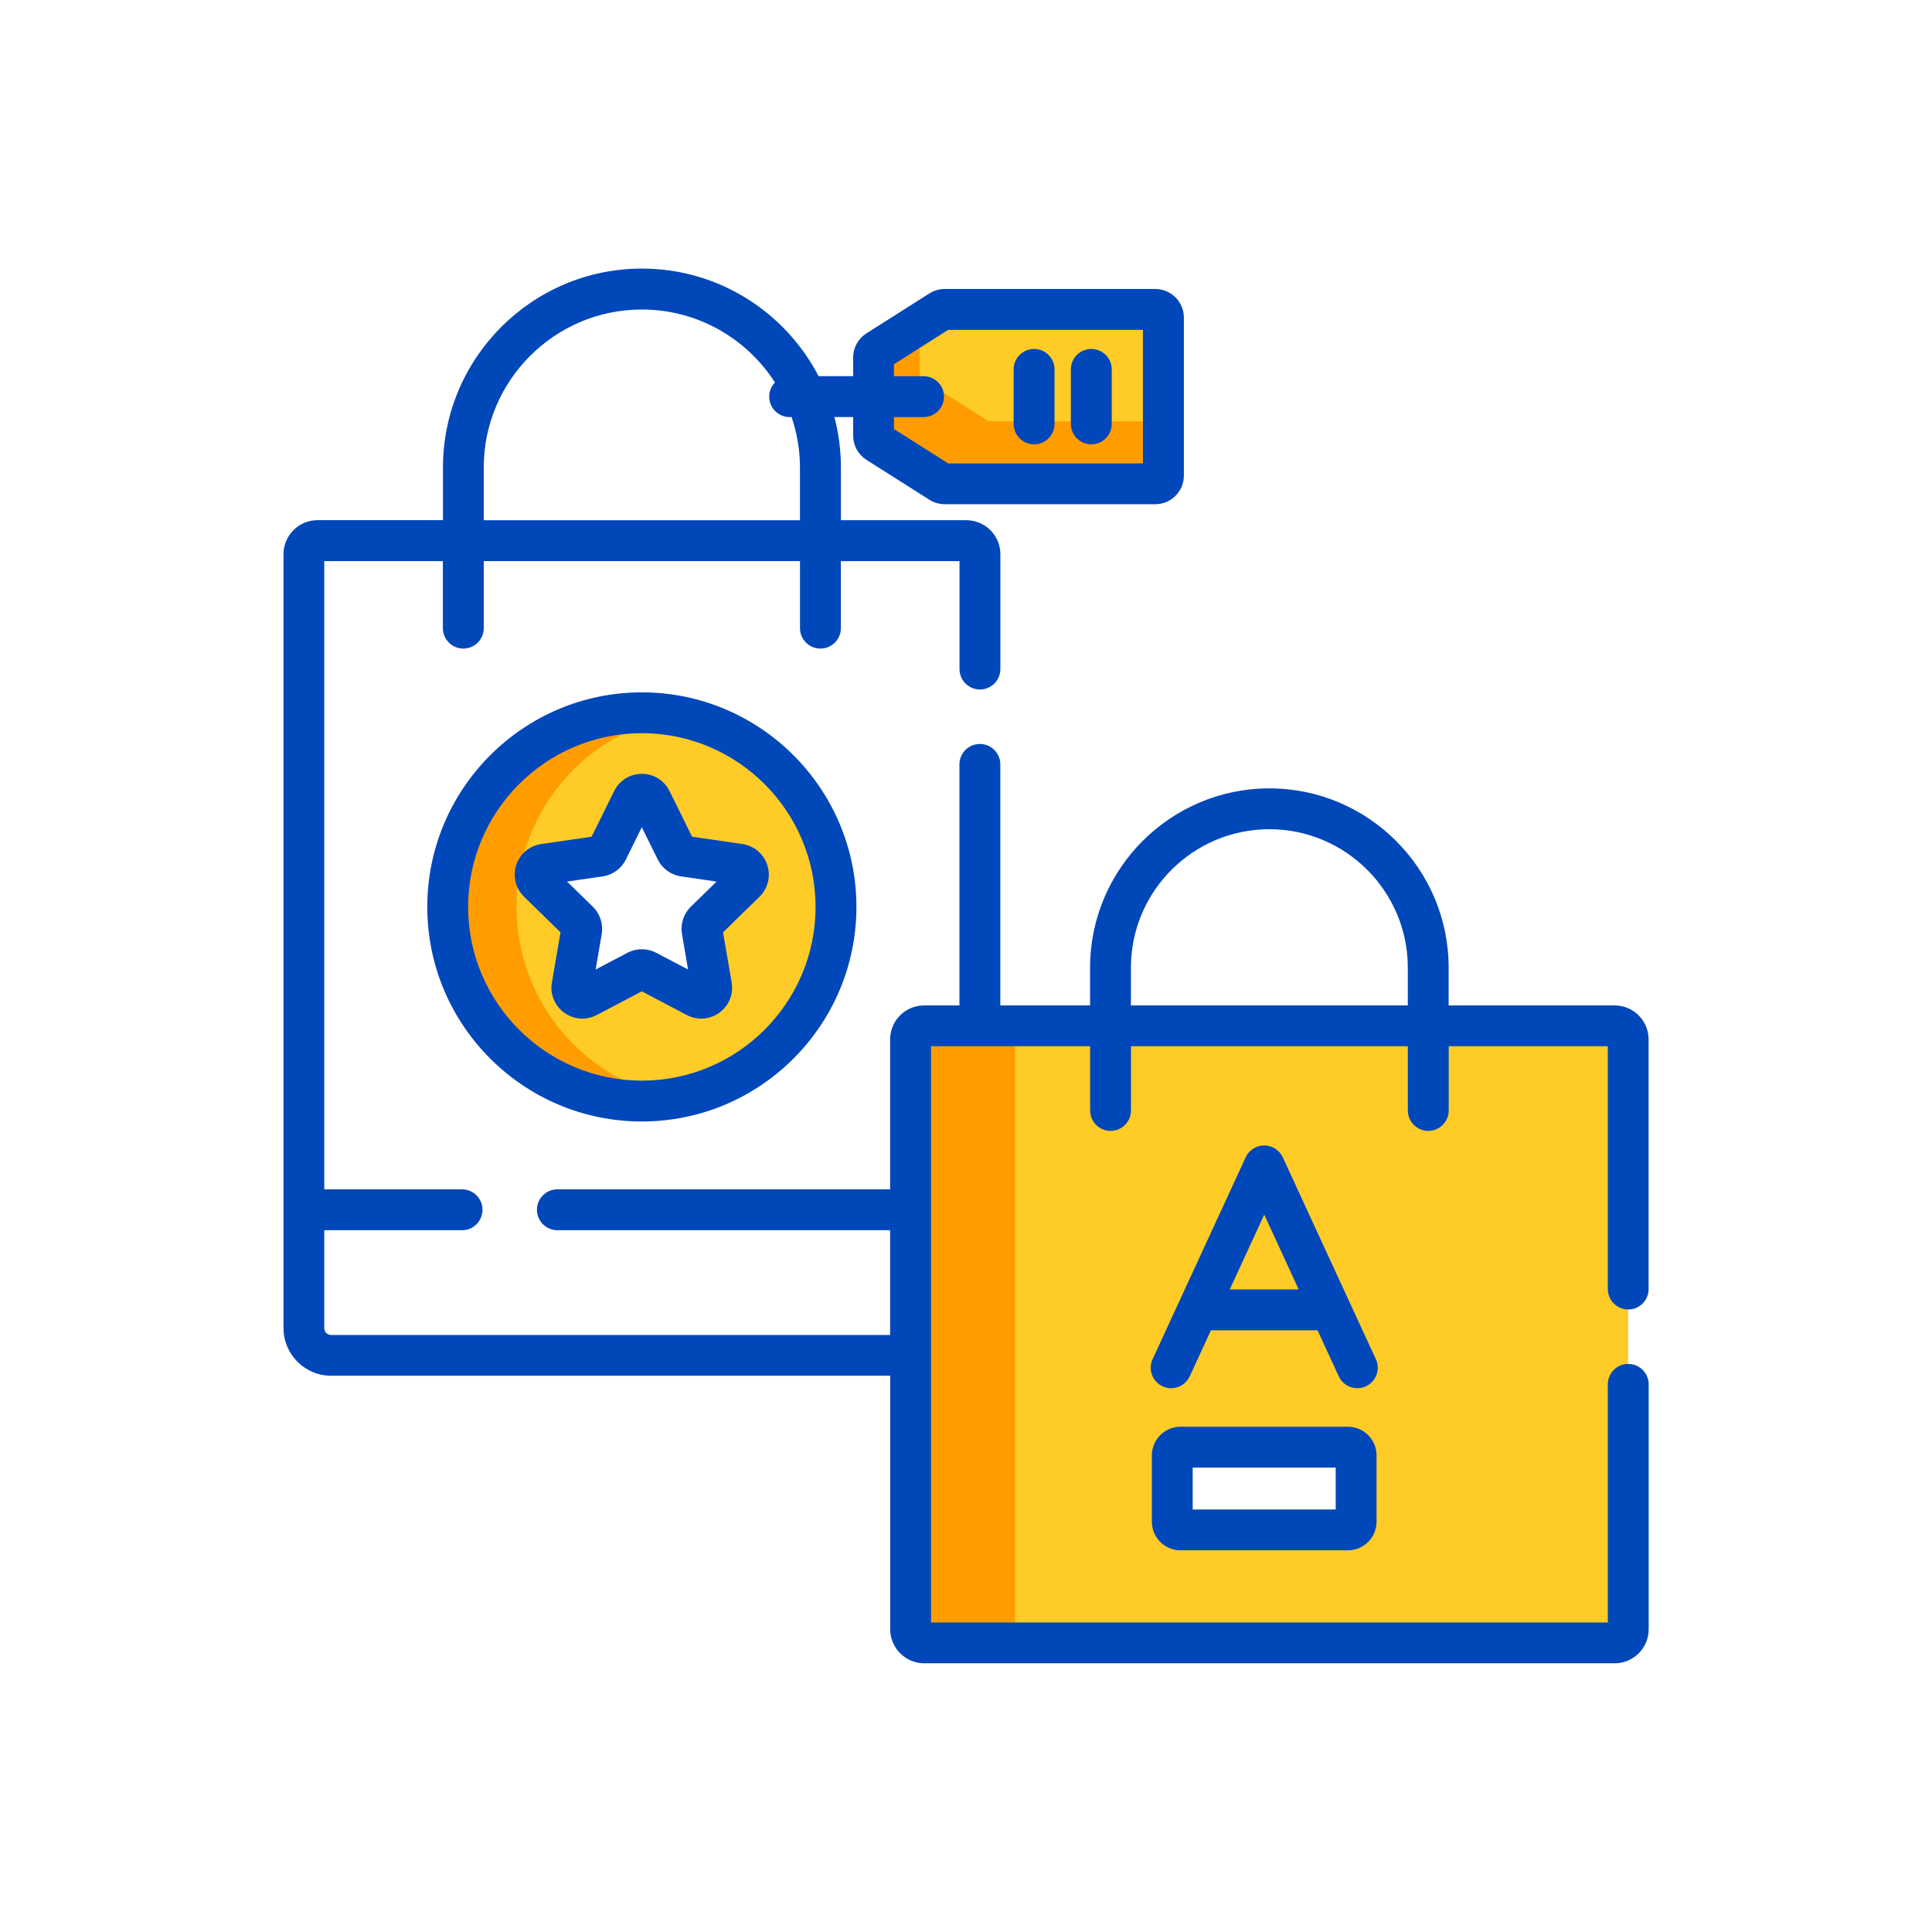
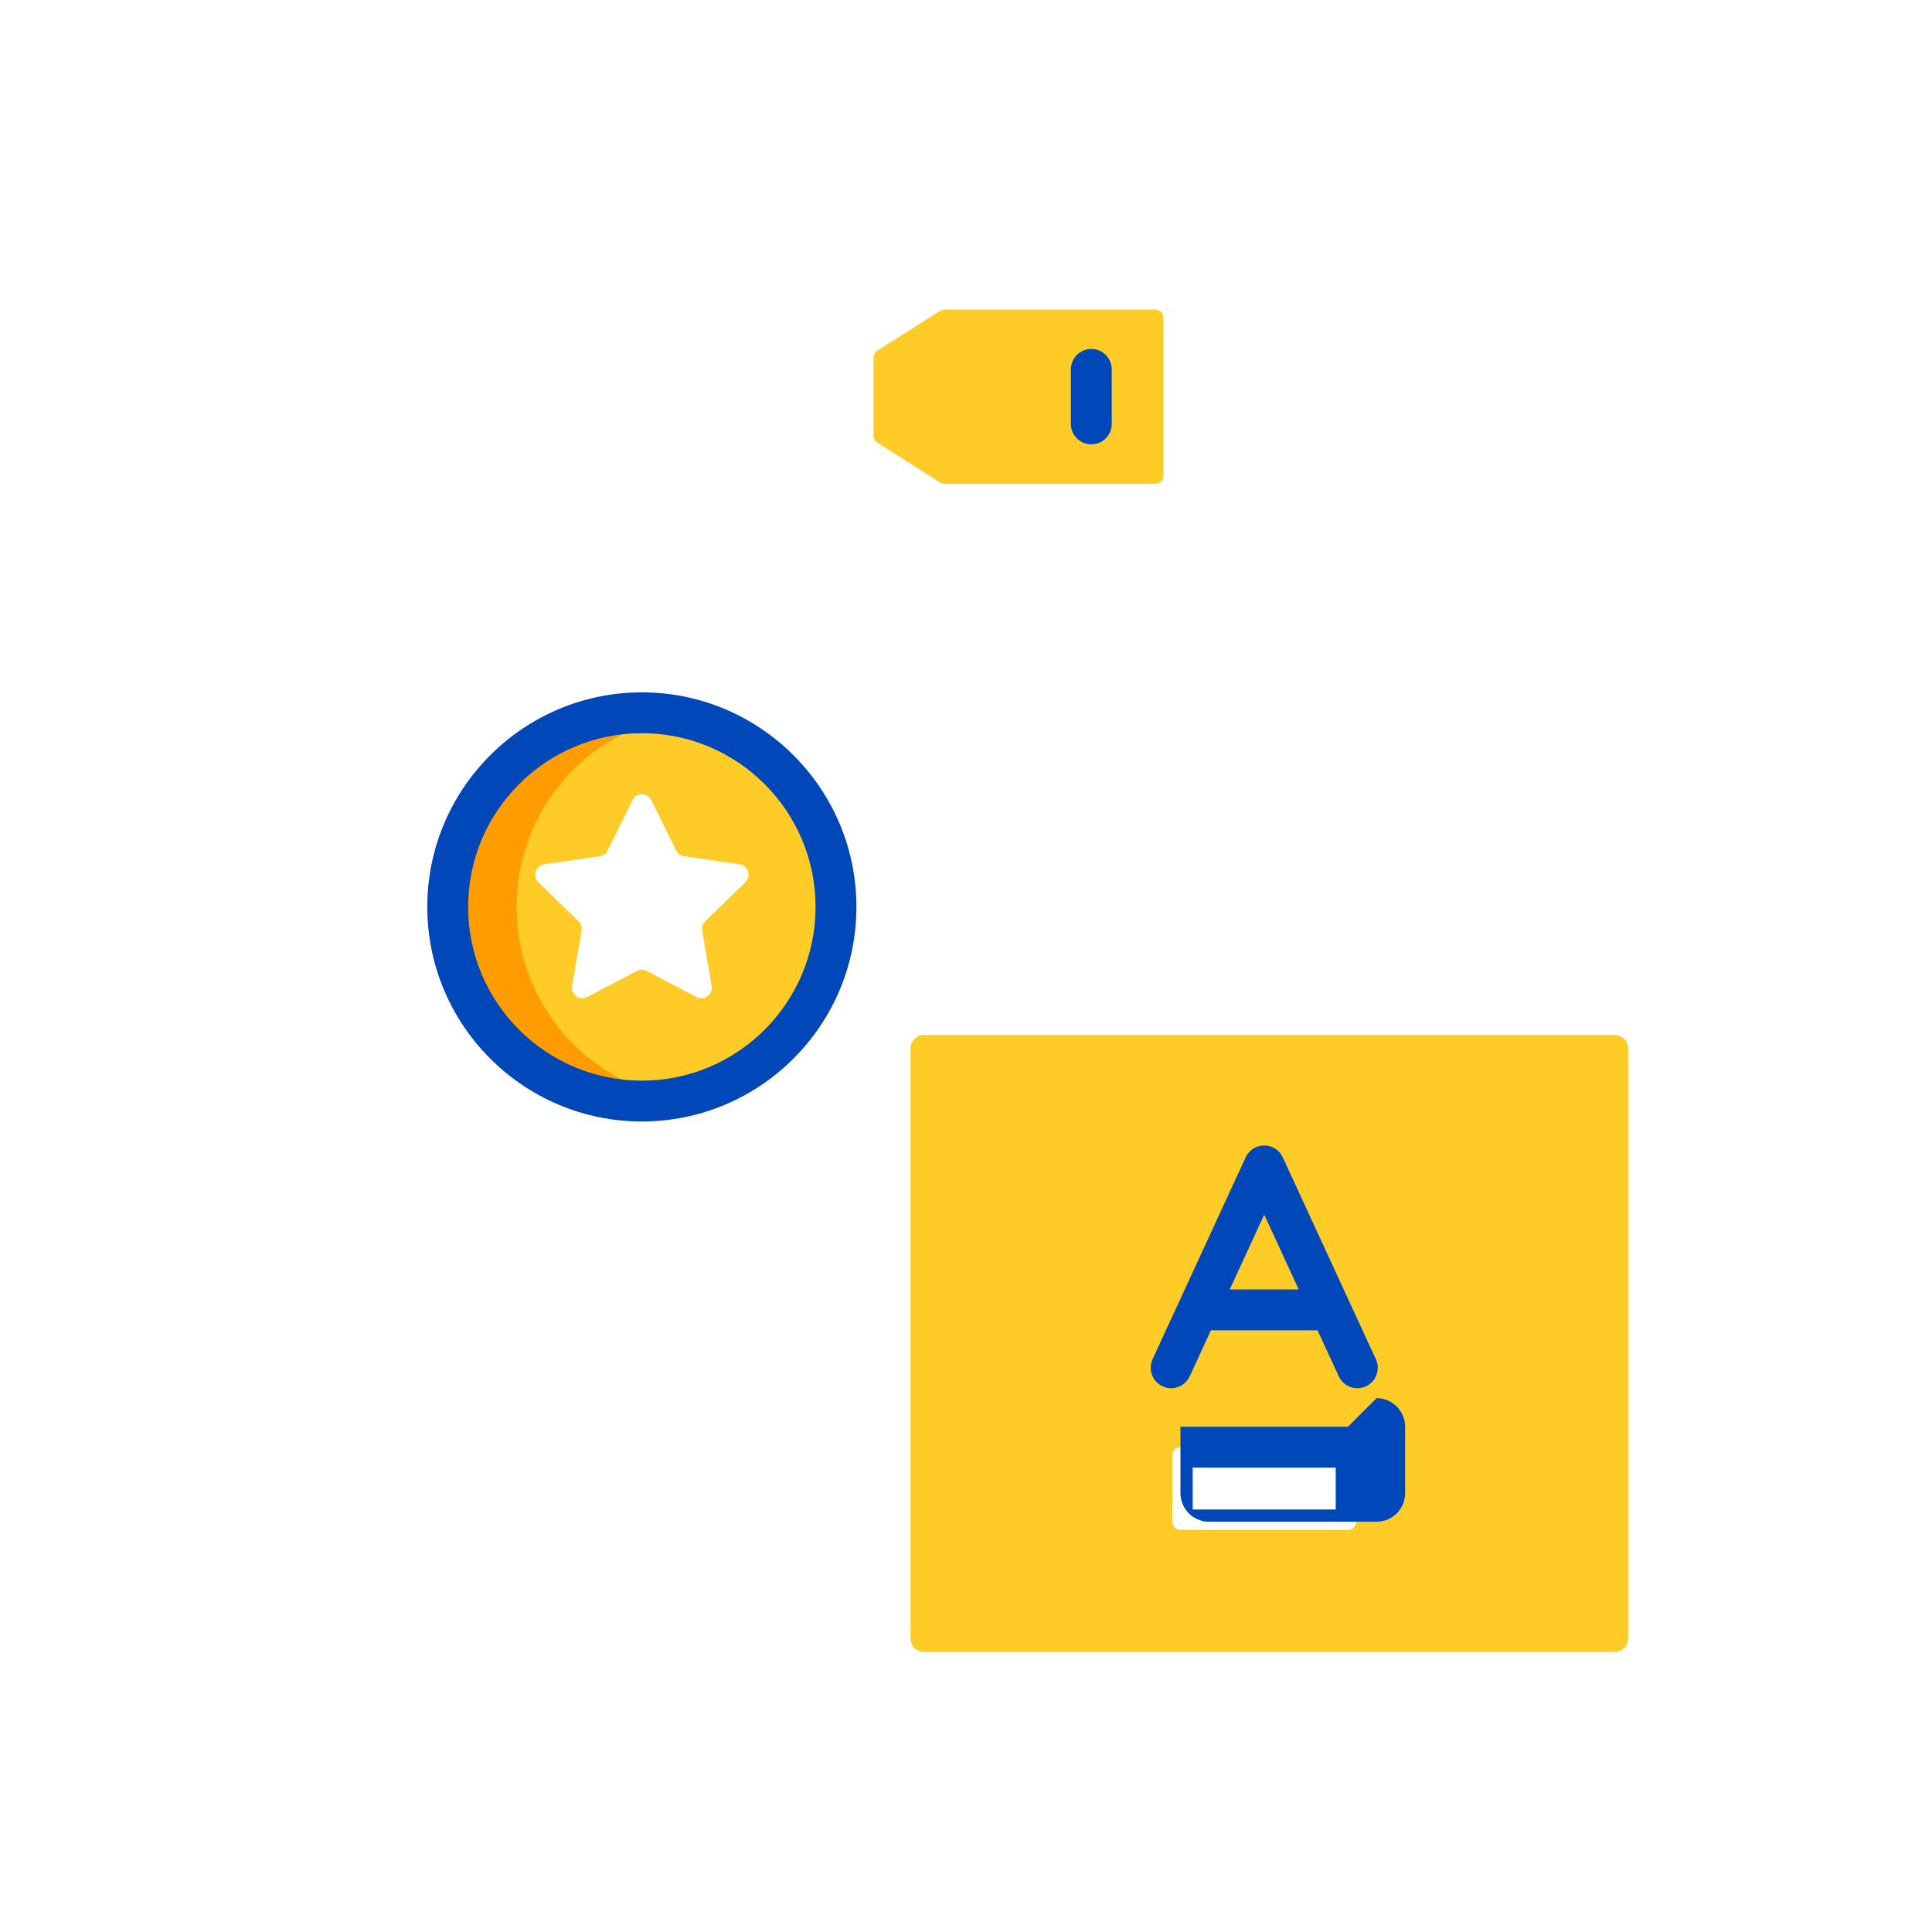
<svg xmlns="http://www.w3.org/2000/svg" id="Icon" viewBox="0 0 500 500">
  <defs>
    <style>
      .cls-1 {
        fill: #ffcb27;
      }

      .cls-2 {
        fill: #ff9d00;
      }

      .cls-3 {
        fill: #0047ba;
      }
    </style>
  </defs>
  <g>
    <path class="cls-1" d="M166.11,184.47c-27.75,0-50.24,22.49-50.24,50.24s22.49,50.25,50.24,50.25,50.24-22.5,50.24-50.25-22.49-50.24-50.24-50.24ZM192.89,228.3l-10.4,10.14c-.64.62-.93,1.52-.78,2.4l2.46,14.32c.38,2.21-1.95,3.9-3.94,2.86l-12.86-6.76c-.79-.42-1.73-.42-2.52,0l-12.86,6.76c-1.99,1.04-4.32-.65-3.94-2.86l2.46-14.32c.15-.88-.14-1.78-.78-2.4l-10.4-10.14c-1.61-1.57-.72-4.31,1.5-4.63l14.38-2.09c.88-.13,1.64-.68,2.04-1.48l6.43-13.03c.99-2.02,3.87-2.02,4.86,0l6.43,13.03c.4.8,1.16,1.35,2.04,1.48l14.38,2.09c2.22.32,3.11,3.06,1.5,4.63Z" />
    <path class="cls-2" d="M133.68,234.71c0-24.71,17.84-45.24,41.34-49.44-2.89-.52-5.86-.8-8.9-.8-27.75,0-50.24,22.5-50.24,50.24s22.5,50.24,50.24,50.24c3.04,0,6.01-.29,8.9-.8-23.5-4.21-41.34-24.73-41.34-49.44h0Z" />
  </g>
  <path class="cls-1" d="M417.84,267.84h-178.67c-1.95,0-3.53,1.58-3.53,3.53v152.65c0,1.95,1.58,3.52,3.53,3.52h178.67c1.95,0,3.53-1.57,3.53-3.52v-152.65c0-1.95-1.58-3.53-3.53-3.53ZM350.97,393.82c0,1.17-.95,2.11-2.12,2.11h-43.35c-1.17,0-2.11-.94-2.11-2.11v-17.18c0-1.17.94-2.12,2.11-2.12h43.35c1.17,0,2.12.95,2.12,2.12v17.18Z" />
-   <path class="cls-2" d="M262.69,421.67v-152.65c0-1.95,1.58-3.52,3.52-3.52h-27.05c-1.95,0-3.52,1.58-3.52,3.52v152.65c0,1.95,1.58,3.52,3.52,3.52h27.05c-1.95,0-3.52-1.58-3.52-3.52Z" />
  <g>
    <path class="cls-1" d="M226.06,92.53v20.24c0,.72.37,1.4.98,1.79l16.29,10.33c.34.22.73.33,1.13.33h54.5c1.17,0,2.11-.95,2.11-2.11v-40.9c0-1.17-.95-2.11-2.11-2.11h-54.5c-.4,0-.79.11-1.13.33l-16.29,10.33c-.61.39-.98,1.06-.98,1.79Z" />
-     <path class="cls-2" d="M256.42,109c-.4,0-.79-.11-1.13-.33l-16.29-10.33c-.61-.39-.98-1.06-.98-1.79v-12.77l-10.97,6.96c-.61.39-.98,1.06-.98,1.79v20.24c0,.72.37,1.4.98,1.79l16.29,10.33c.34.22.73.33,1.13.33h54.5c1.17,0,2.11-.95,2.11-2.11v-14.1h-44.66Z" />
  </g>
  <g>
    <path class="cls-3" d="M166.11,179.18c-30.62,0-55.53,24.91-55.53,55.53s24.91,55.53,55.53,55.53,55.53-24.91,55.53-55.53-24.91-55.53-55.53-55.53ZM166.11,279.67c-24.79,0-44.96-20.17-44.96-44.96s20.17-44.96,44.96-44.96,44.96,20.17,44.96,44.96-20.17,44.96-44.96,44.96Z" />
-     <path class="cls-3" d="M192.15,218.44l-13.04-1.9-5.83-11.81c-1.36-2.75-4.11-4.46-7.17-4.46s-5.82,1.71-7.17,4.46l-5.83,11.81-13.04,1.9c-3.04.44-5.51,2.53-6.46,5.44s-.17,6.06,2.02,8.2l9.43,9.2-2.23,12.98c-.52,3.02.7,6.02,3.18,7.82,1.4,1.02,3.04,1.54,4.69,1.54,1.27,0,2.55-.31,3.73-.93l11.66-6.13,11.66,6.13c2.72,1.43,5.94,1.19,8.42-.61s3.7-4.8,3.18-7.82l-2.23-12.98,9.43-9.2c2.2-2.14,2.97-5.28,2.02-8.2-.95-2.92-3.42-5-6.46-5.44h0ZM178.8,234.65c-1.89,1.84-2.75,4.48-2.3,7.08l1.57,9.18-8.24-4.33c-1.17-.61-2.44-.92-3.72-.92s-2.56.31-3.72.92l-8.24,4.33,1.57-9.18c.44-2.6-.42-5.24-2.3-7.08l-6.67-6.5,9.21-1.34c2.61-.38,4.86-2.01,6.02-4.38l4.12-8.35,4.12,8.35c1.17,2.36,3.42,4,6.02,4.38l9.21,1.34-6.67,6.5Z" />
-     <path class="cls-3" d="M421.37,338.9c2.92,0,5.29-2.37,5.29-5.29v-64.6c0-4.86-3.95-8.81-8.81-8.81h-42.94v-9.77c0-25.59-20.82-46.4-46.4-46.4s-46.4,20.82-46.4,46.4v9.77h-23.23v-62.37c0-2.92-2.37-5.29-5.29-5.29s-5.29,2.37-5.29,5.29v62.37h-9.13c-4.86,0-8.81,3.95-8.81,8.81v38.79h-86.11c-2.92,0-5.29,2.37-5.29,5.29s2.37,5.29,5.29,5.29h86.11v27.11H85.68c-.97,0-1.76-.79-1.76-1.76v-25.35h35.66c2.92,0,5.29-2.37,5.29-5.29s-2.37-5.29-5.29-5.29h-35.66v-162.59h30.7v17.35c0,2.92,2.37,5.29,5.29,5.29s5.29-2.37,5.29-5.29v-17.35h81.84v17.35c0,2.92,2.37,5.29,5.29,5.29s5.29-2.37,5.29-5.29v-17.35h30.7v27.94c0,2.92,2.37,5.29,5.29,5.29s5.29-2.37,5.29-5.29v-29.71c0-4.86-3.95-8.81-8.81-8.81h-32.46v-13.62c0-4.52-.59-8.9-1.69-13.08h4.86v4.83c0,2.55,1.29,4.89,3.44,6.25l16.29,10.33c1.19.75,2.56,1.15,3.96,1.15h54.5c4.08,0,7.4-3.32,7.4-7.4v-40.9c0-4.08-3.32-7.4-7.4-7.4h-54.5c-1.41,0-2.78.4-3.96,1.15l-16.29,10.33c-2.15,1.36-3.44,3.7-3.44,6.25v4.83h-8.95c-8.58-16.52-25.85-27.84-45.72-27.84-28.39,0-51.49,23.1-51.49,51.49v13.62h-32.46c-4.86,0-8.81,3.95-8.81,8.81v200.27c0,6.8,5.53,12.34,12.34,12.34h144.68v65.61c0,4.86,3.95,8.81,8.81,8.81h178.67c4.86,0,8.81-3.95,8.81-8.81v-63.38c0-2.92-2.37-5.29-5.29-5.29s-5.29,2.37-5.29,5.29v61.62h-175.15v-149.13h41.17v16.62c0,2.92,2.37,5.29,5.29,5.29s5.29-2.37,5.29-5.29v-16.62h71.65v16.62c0,2.92,2.37,5.29,5.29,5.29s5.29-2.37,5.29-5.29v-16.62h41.17v62.84c0,2.92,2.37,5.29,5.29,5.29h0ZM231.35,94.27l14.04-8.9h50.4v34.56h-50.4l-14.04-8.9v-3.09h7.67c2.92,0,5.29-2.37,5.29-5.29s-2.37-5.29-5.29-5.29h-7.67v-3.09ZM125.19,121.02c0-22.56,18.36-40.92,40.92-40.92,14.45,0,27.17,7.54,34.45,18.88-.92.95-1.49,2.24-1.49,3.67,0,2.92,2.37,5.29,5.29,5.29h.51c1.39,4.11,2.16,8.51,2.16,13.08v13.62h-81.84v-13.62ZM292.68,260.2v-9.77c0-19.75,16.07-35.83,35.83-35.83s35.83,16.07,35.83,35.83v9.77h-71.65Z" />
    <path class="cls-3" d="M356.07,351.76l-24.09-52.25c-.86-1.87-2.74-3.07-4.8-3.07s-3.94,1.2-4.8,3.07l-24.09,52.25c-1.22,2.65-.06,5.79,2.59,7.02.72.33,1.47.49,2.21.49,2,0,3.91-1.14,4.81-3.08l5.49-11.91h27.59l5.49,11.91c1.22,2.65,4.36,3.81,7.02,2.59,2.65-1.22,3.81-4.36,2.59-7.02h0ZM318.26,333.7l8.92-19.35,8.92,19.35h-17.84Z" />
-     <path class="cls-3" d="M348.85,369.24h-43.35c-4.08,0-7.4,3.32-7.4,7.4v17.18c0,4.08,3.32,7.4,7.4,7.4h43.35c4.08,0,7.4-3.32,7.4-7.4v-17.18c0-4.08-3.32-7.4-7.4-7.4ZM345.68,390.65h-37.01v-10.84h37.01v10.84Z" />
-     <path class="cls-3" d="M267.62,114.99c2.92,0,5.29-2.37,5.29-5.29v-14.1c0-2.92-2.37-5.29-5.29-5.29s-5.29,2.37-5.29,5.29v14.1c0,2.92,2.37,5.29,5.29,5.29Z" />
+     <path class="cls-3" d="M348.85,369.24h-43.35v17.18c0,4.08,3.32,7.4,7.4,7.4h43.35c4.08,0,7.4-3.32,7.4-7.4v-17.18c0-4.08-3.32-7.4-7.4-7.4ZM345.68,390.65h-37.01v-10.84h37.01v10.84Z" />
    <path class="cls-3" d="M282.43,114.99c2.92,0,5.29-2.37,5.29-5.29v-14.1c0-2.92-2.37-5.29-5.29-5.29s-5.29,2.37-5.29,5.29v14.1c0,2.92,2.37,5.29,5.29,5.29Z" />
  </g>
</svg>